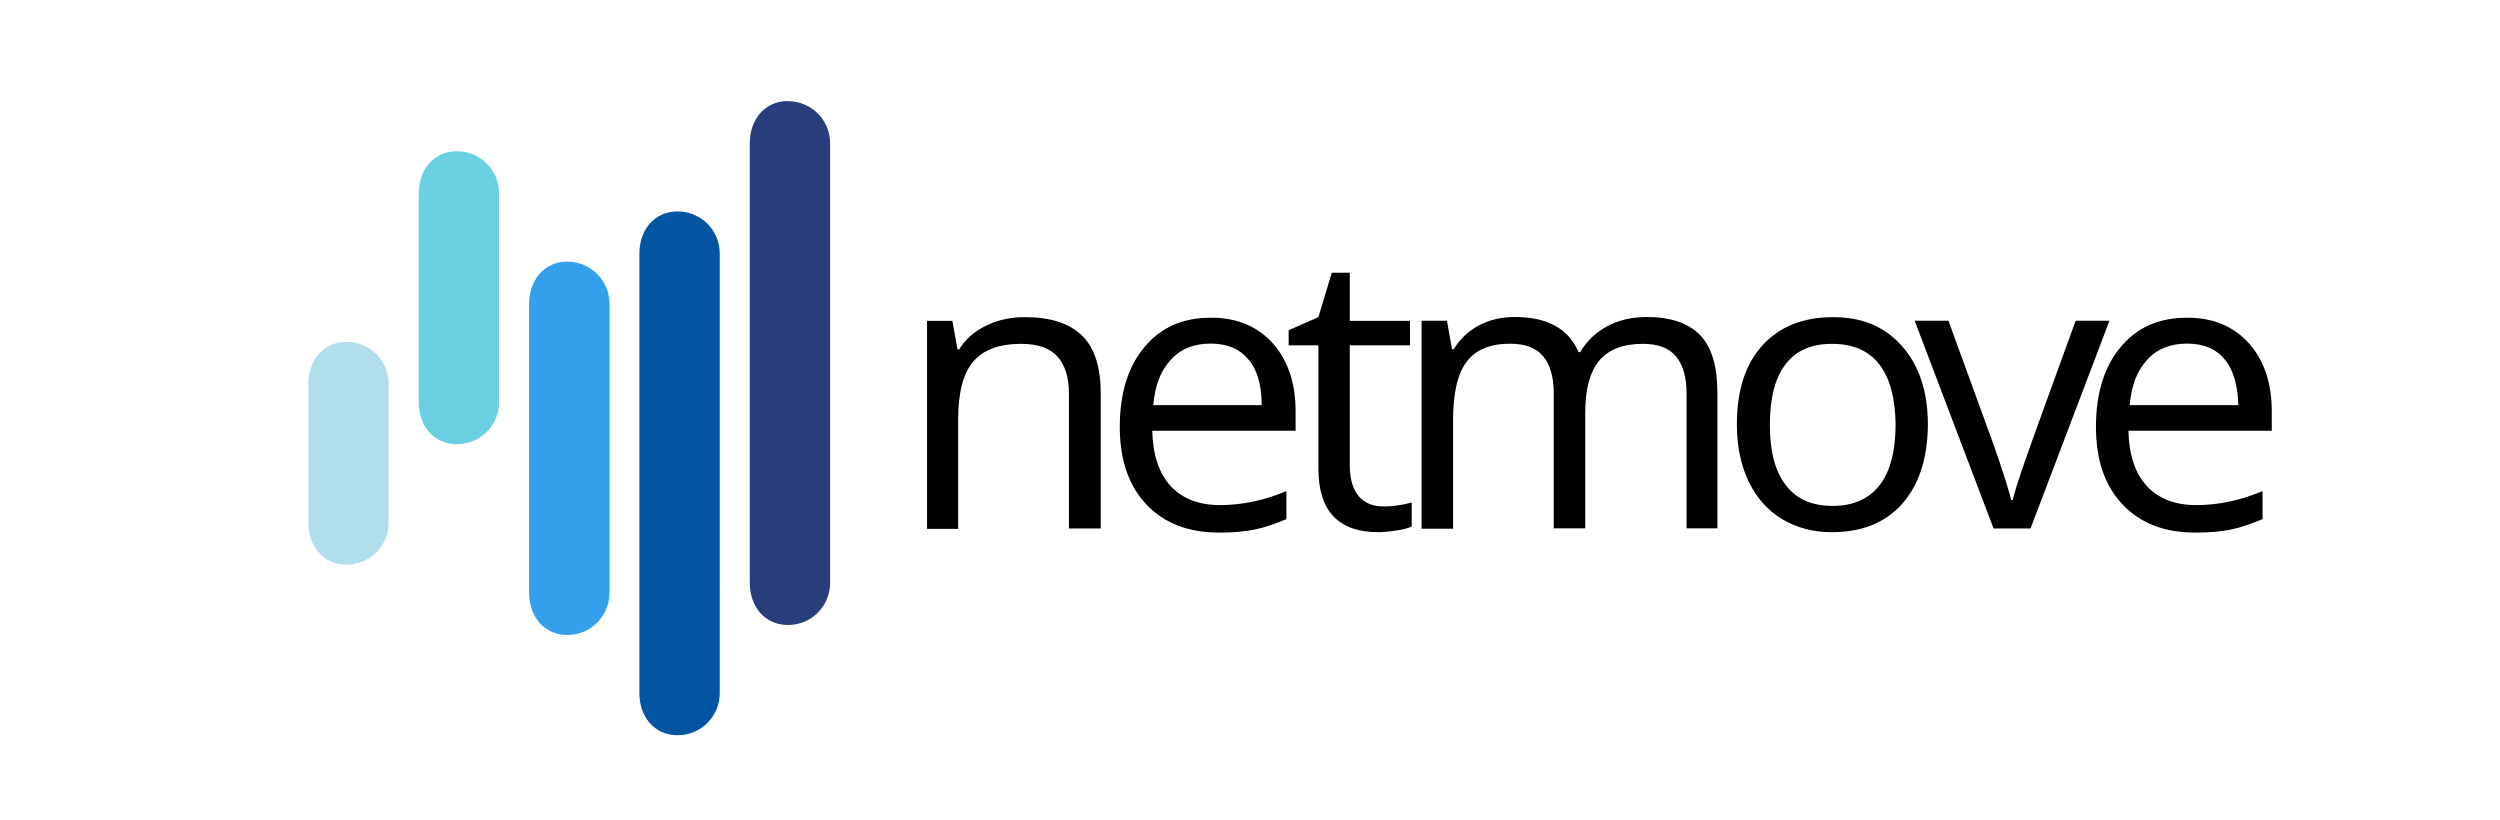
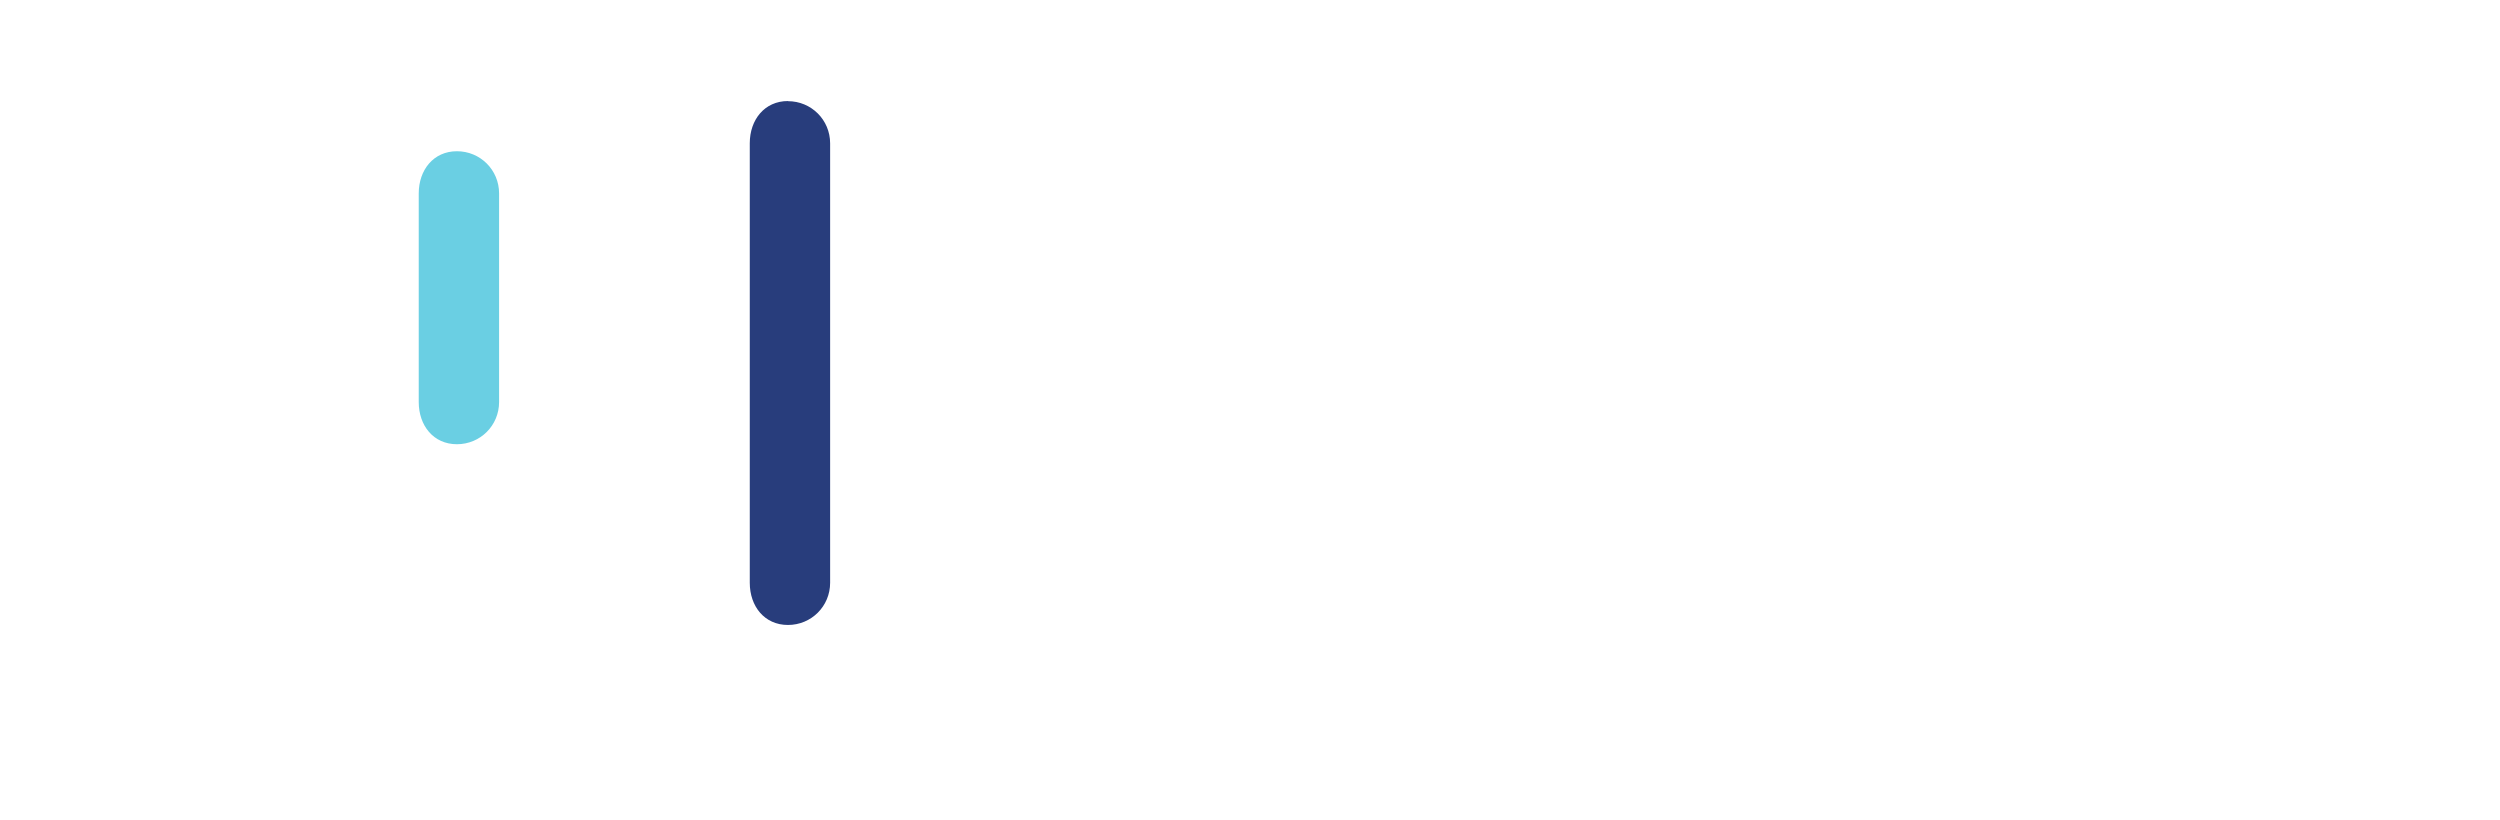
<svg xmlns="http://www.w3.org/2000/svg" id="Layer_1" width="187.29" height="61.4" viewBox="0 0 187.29 61.4">
  <defs>
    <style>.cls-1,.cls-2,.cls-3,.cls-4,.cls-5,.cls-6{stroke-width:0px;}.cls-2{fill:#b0deed;}.cls-2,.cls-3,.cls-4,.cls-5,.cls-6{fill-rule:evenodd;}.cls-3{fill:#283d7c;}.cls-4{fill:#34a0eb;}.cls-5{fill:#6acfe3;}.cls-6{fill:#0255a3;}</style>
  </defs>
-   <path class="cls-1" d="M80.08,39.59v-10.07c0-1.28-.3-2.2-.88-2.83s-1.48-.93-2.71-.93c-1.63,0-2.83.45-3.58,1.33s-1.13,2.33-1.13,4.36v8.17h-2.33v-15.58h1.9l.38,2.13h.13c.48-.78,1.15-1.35,2.03-1.78s1.83-.63,2.91-.63c1.88,0,3.28.45,4.23,1.35.95.9,1.43,2.36,1.43,4.33v10.15h-2.38ZM86.32,32.25c.05,1.83.5,3.21,1.38,4.16.88.95,2.1,1.43,3.71,1.43s3.33-.35,4.96-1.05v2.1c-.83.35-1.63.63-2.36.78-.75.15-1.63.23-2.68.23-2.3,0-4.11-.7-5.44-2.1s-2-3.33-2-5.84.63-4.51,1.85-5.96c1.23-1.48,2.88-2.2,4.99-2.2,1.95,0,3.48.65,4.63,1.93,1.13,1.28,1.7,2.98,1.7,5.06v1.48h-10.75,0ZM93.51,26.92c-.65-.8-1.6-1.18-2.83-1.18s-2.25.4-2.98,1.23c-.75.8-1.18,1.93-1.3,3.38h8.12c0-1.5-.33-2.66-1-3.43ZM101.8,37.19c.45.5,1.05.75,1.83.75.43,0,.83-.03,1.2-.1.38-.05.7-.13.93-.2v1.8c-.25.13-.63.23-1.13.3s-.95.13-1.35.13c-3.01,0-4.51-1.58-4.51-4.76v-9.24h-2.23v-1.13l2.23-.98,1-3.33h1.35v3.61h4.51v1.83h-4.51v9.14c.03.95.25,1.68.68,2.18ZM126.35,39.59v-10.12c0-1.23-.28-2.18-.8-2.78-.53-.63-1.35-.93-2.48-.93-1.48,0-2.56.43-3.26,1.25-.7.85-1.05,2.13-1.05,3.88v8.69h-2.36v-10.12c0-1.23-.28-2.18-.8-2.78-.53-.63-1.35-.93-2.48-.93-1.48,0-2.56.45-3.23,1.33-.68.88-1.03,2.33-1.03,4.36v8.17h-2.36v-15.58h1.9l.38,2.13h.13c.45-.75,1.08-1.35,1.88-1.78s1.7-.63,2.71-.63c2.43,0,4.01.88,4.76,2.63h.13c.45-.8,1.13-1.45,2-1.93.88-.48,1.88-.7,3.01-.7,1.75,0,3.08.45,3.96,1.35s1.3,2.36,1.3,4.33v10.15h-2.3,0ZM142.51,37.74c-1.28,1.43-3.03,2.13-5.29,2.13-1.38,0-2.63-.33-3.71-.98s-1.9-1.58-2.51-2.81c-.58-1.23-.88-2.66-.88-4.28,0-2.53.63-4.51,1.9-5.91s3.03-2.13,5.29-2.13,3.91.73,5.19,2.18c1.28,1.45,1.93,3.41,1.93,5.89-.03,2.51-.65,4.48-1.93,5.91h0ZM140.78,27.29c-.8-1.03-1.98-1.53-3.53-1.53s-2.71.5-3.48,1.53c-.78,1-1.18,2.53-1.18,4.53s.4,3.51,1.2,4.53c.8,1.05,1.95,1.55,3.51,1.55s2.71-.53,3.51-1.55,1.2-2.56,1.2-4.56c-.03-1.98-.43-3.48-1.23-4.51h0ZM152.11,39.59h-2.76l-5.91-15.56h2.53l3.36,9.22c.75,2.15,1.2,3.56,1.33,4.21h.13c.1-.5.43-1.53.98-3.11.55-1.58,1.8-5.01,3.73-10.32h2.53l-5.91,15.56ZM159.45,32.25c.05,1.83.5,3.21,1.38,4.16.88.95,2.1,1.43,3.71,1.43s3.33-.35,4.96-1.05v2.1c-.83.35-1.63.63-2.36.78-.75.15-1.63.23-2.68.23-2.3,0-4.11-.7-5.44-2.1s-2-3.33-2-5.84.63-4.51,1.85-5.96c1.23-1.48,2.88-2.2,4.99-2.2,1.95,0,3.48.65,4.63,1.93,1.13,1.28,1.7,2.98,1.7,5.06v1.48h-10.75,0ZM166.66,26.92c-.65-.8-1.6-1.18-2.83-1.18s-2.25.4-2.98,1.23c-.75.8-1.18,1.93-1.3,3.38h8.14c-.05-1.5-.38-2.66-1.03-3.43Z" />
-   <path class="cls-6" d="M50.76,15.84c1.75,0,3.16,1.4,3.16,3.16v32.92c0,1.75-1.4,3.16-3.16,3.16s-2.86-1.4-2.86-3.16V19c0-1.75,1.1-3.16,2.86-3.16Z" />
  <path class="cls-5" d="M34.23,11.33c1.75,0,3.16,1.4,3.16,3.16v15.63c0,1.75-1.4,3.16-3.16,3.16s-2.86-1.4-2.86-3.16v-15.63c0-1.75,1.1-3.16,2.86-3.16Z" />
-   <path class="cls-4" d="M42.5,19.6c1.75,0,3.16,1.4,3.16,3.16v21.65c0,1.75-1.4,3.16-3.16,3.16s-2.86-1.4-2.86-3.16v-21.65c0-1.75,1.1-3.16,2.86-3.16Z" />
  <path class="cls-3" d="M59.03,7.58c1.75,0,3.16,1.4,3.16,3.16v32.92c0,1.75-1.4,3.16-3.16,3.16s-2.86-1.4-2.86-3.16V10.73c0-1.75,1.1-3.16,2.86-3.16Z" />
-   <path class="cls-2" d="M25.96,25.61c1.75,0,3.16,1.4,3.16,3.16v10.37c0,1.75-1.4,3.16-3.16,3.16s-2.86-1.4-2.86-3.16v-10.37c0-1.75,1.1-3.16,2.86-3.16Z" />
</svg>